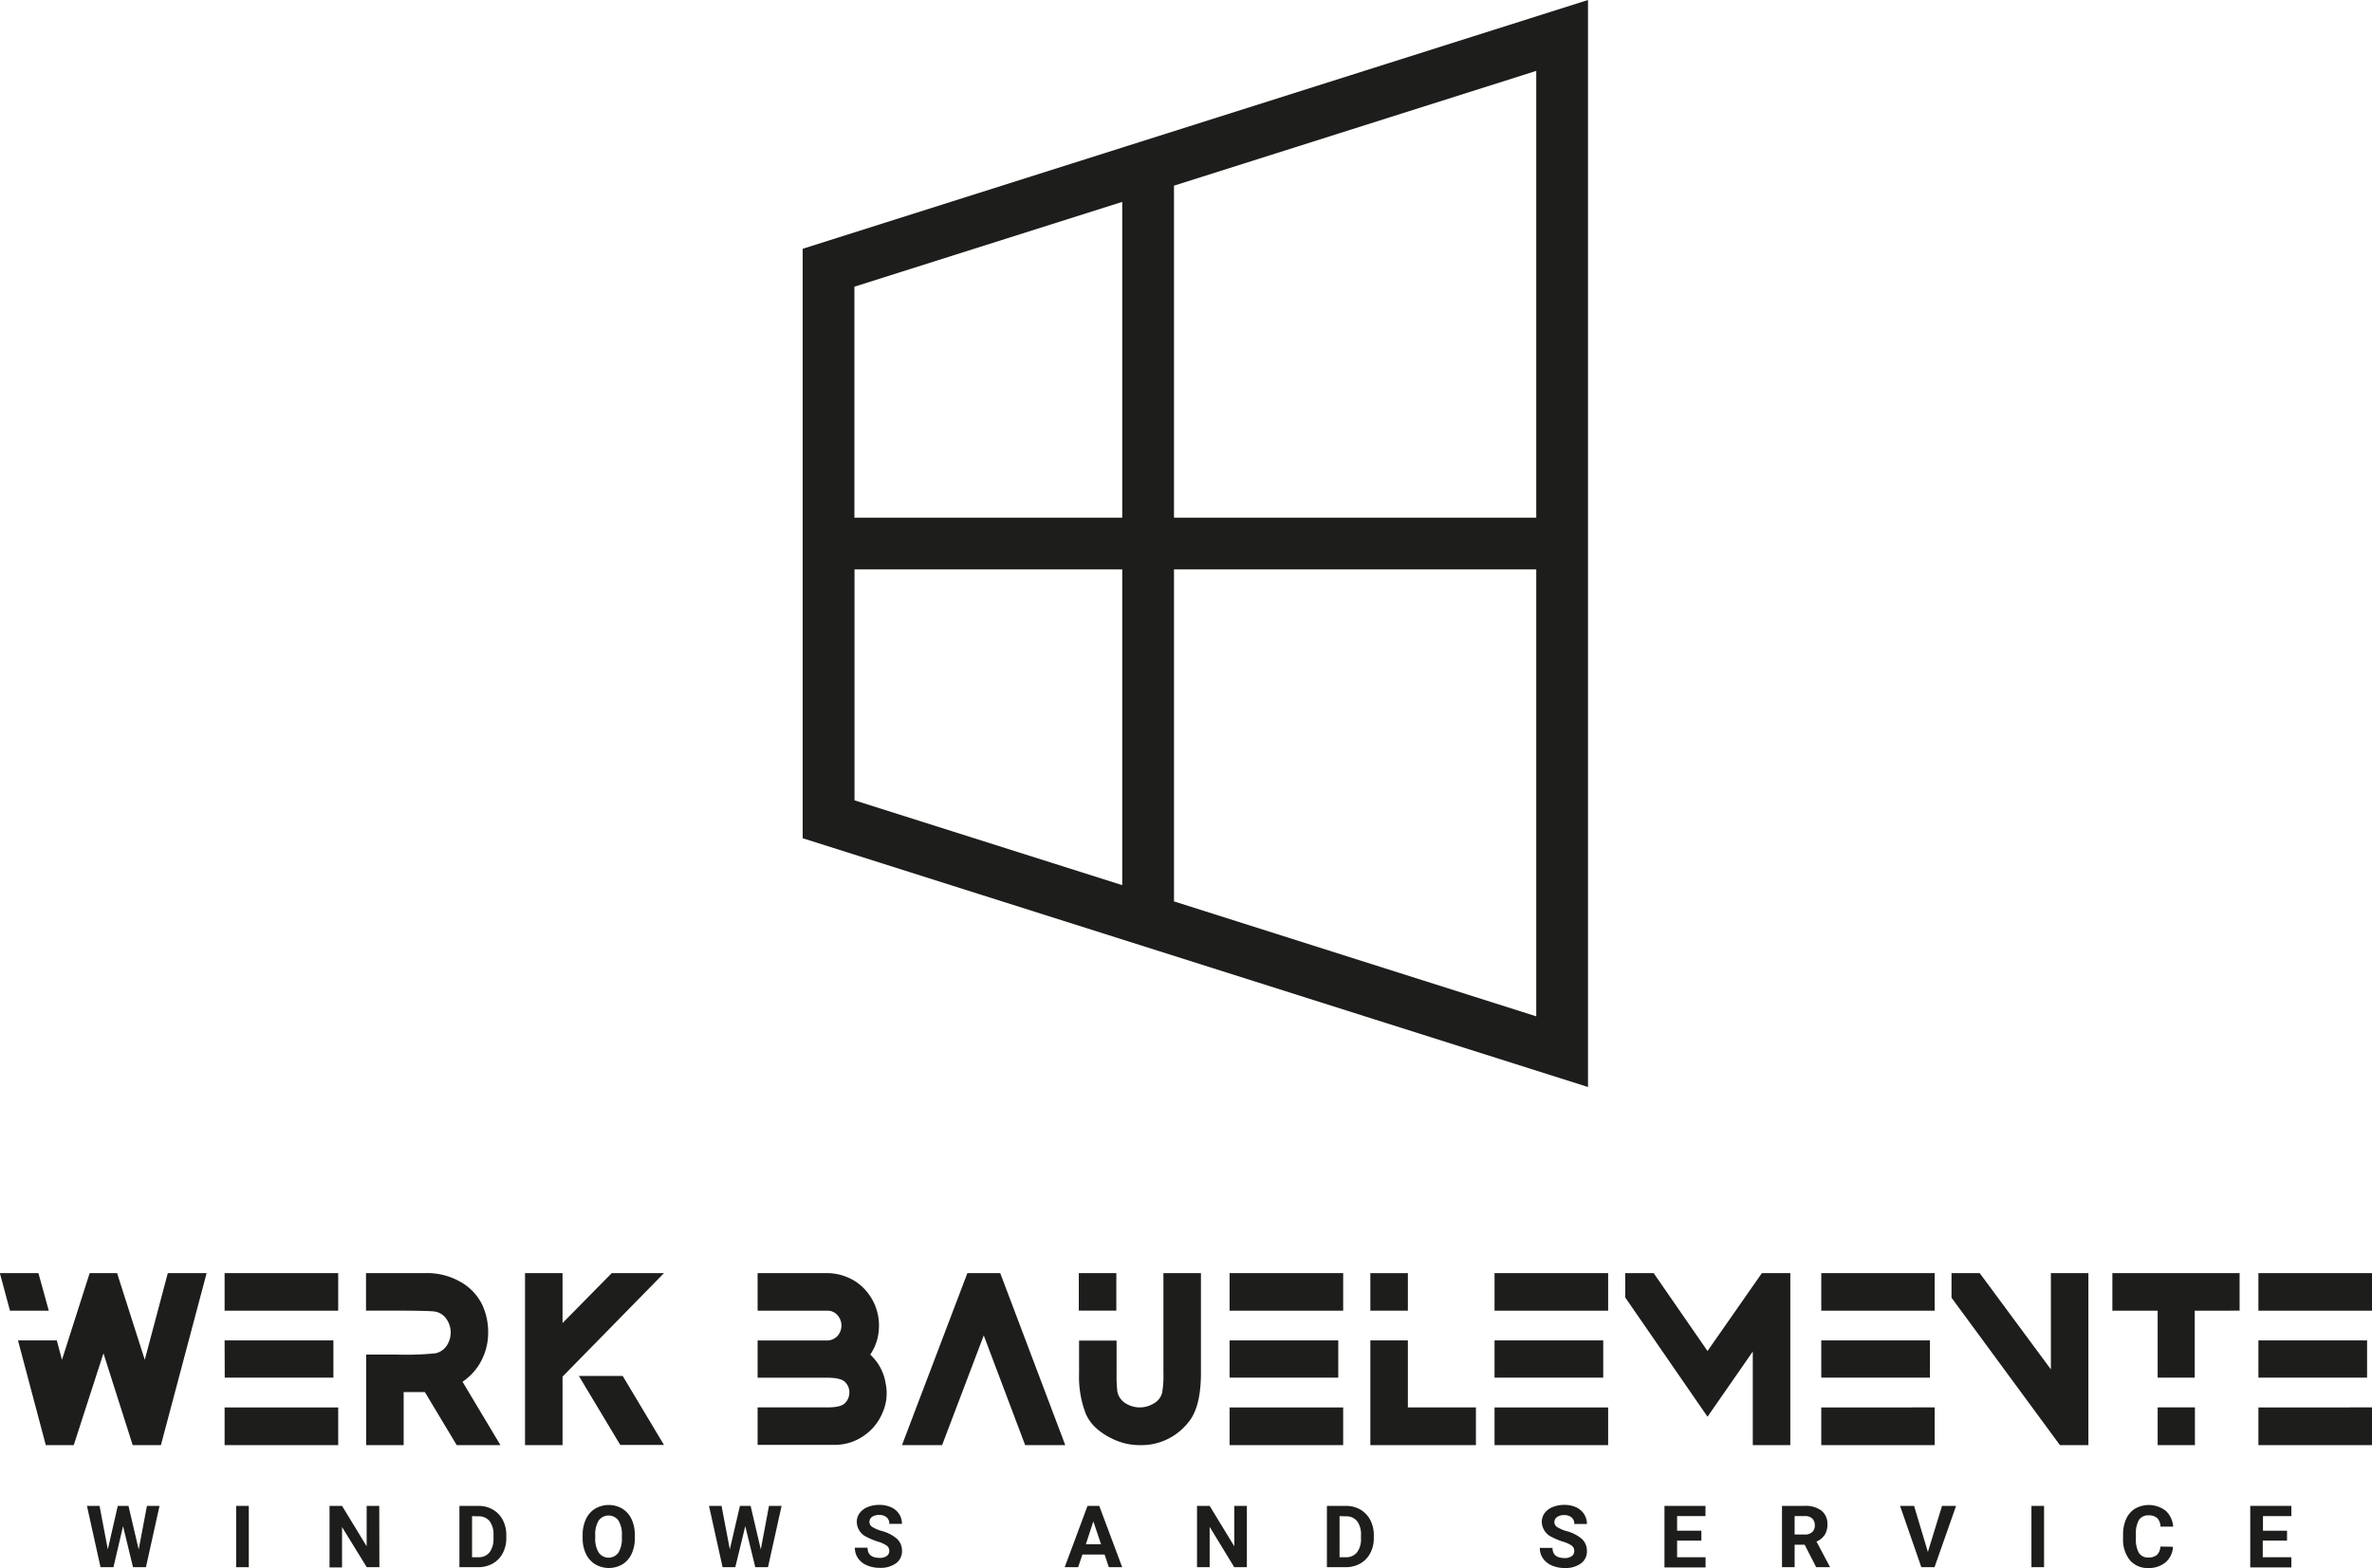
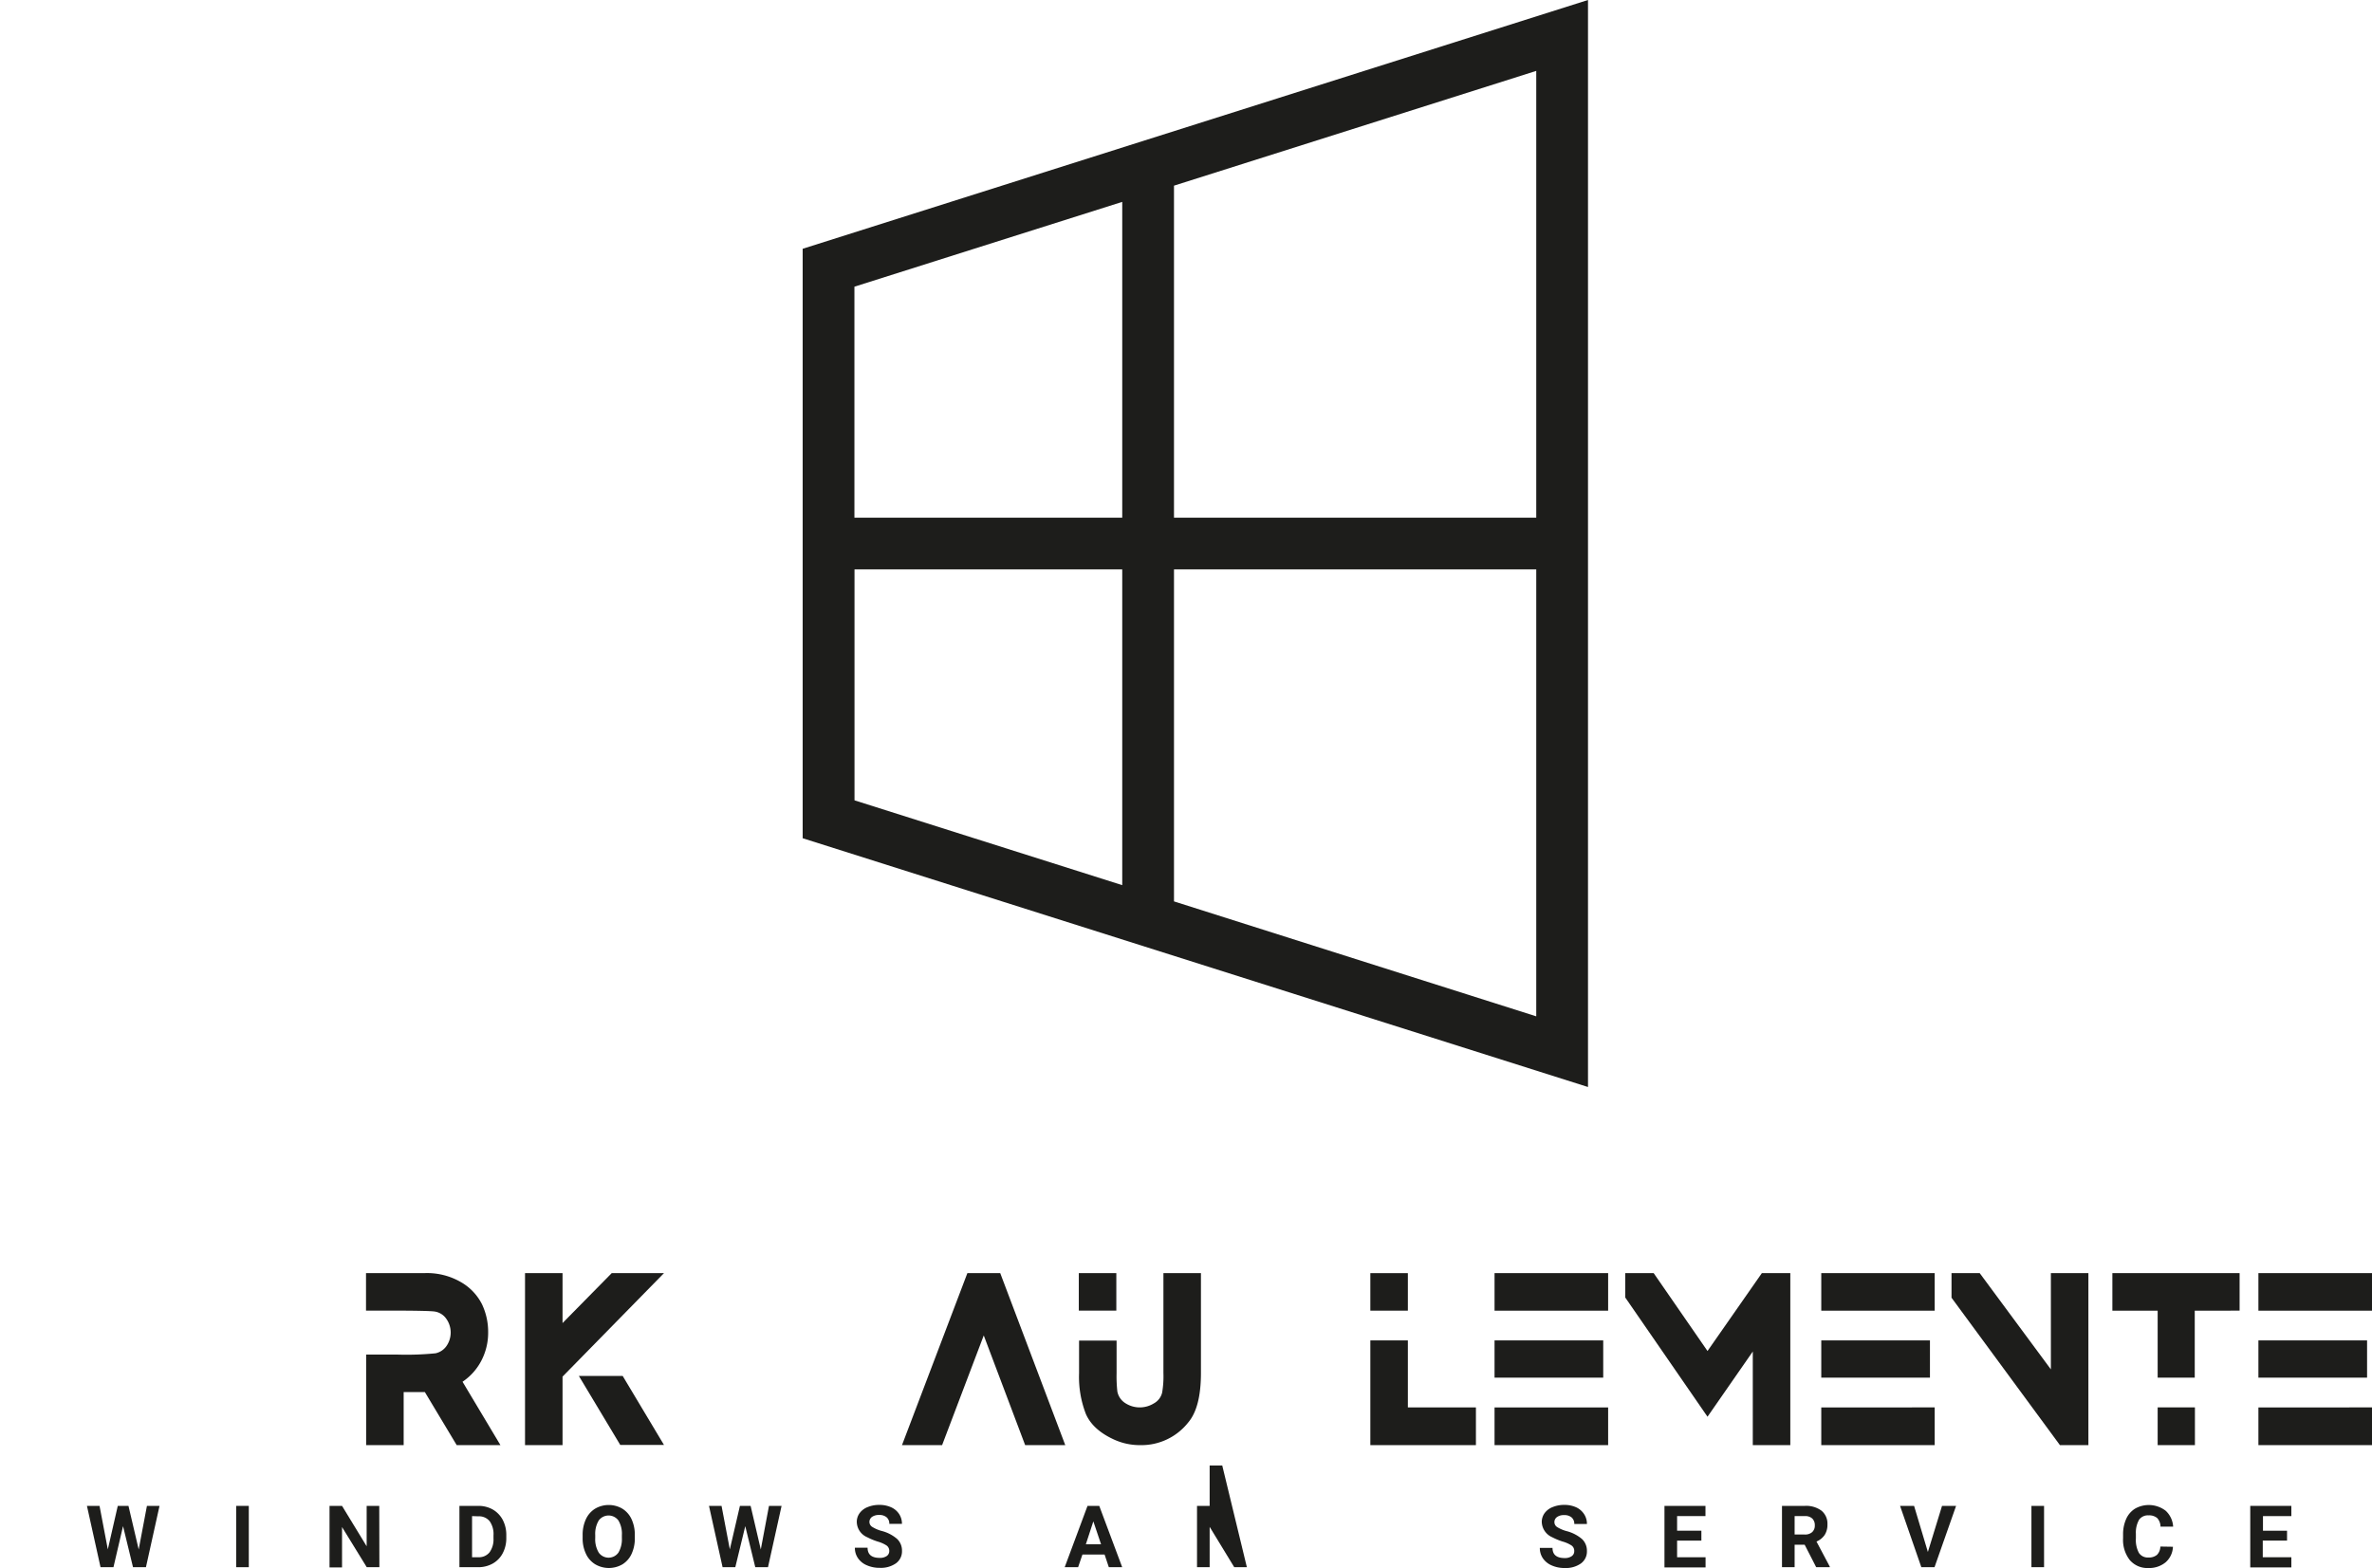
<svg xmlns="http://www.w3.org/2000/svg" id="Logo" viewBox="0 0 550.01 363.67">
  <defs>
    <style>.cls-1{fill:#1d1d1b;}</style>
  </defs>
  <path class="cls-1" d="M118.85,422.2l1.91-10.11h2.92l-3.15,14.22h-3l-2.31-9.52L113,426.31h-3l-3.15-14.22h2.92l1.92,10.09L114,412.09h2.48Z" transform="translate(-86.69 -62.83)" />
  <path class="cls-1" d="M144.38,426.31h-2.93V412.09h2.93Z" transform="translate(-86.69 -62.83)" />
  <path class="cls-1" d="M174.66,426.31h-2.93L166,417v9.36H163.1V412.09H166l5.71,9.37v-9.37h2.92Z" transform="translate(-86.69 -62.83)" />
  <path class="cls-1" d="M193.22,426.31V412.09h4.37a6.7,6.7,0,0,1,3.36.84,6.07,6.07,0,0,1,2.31,2.4,7.46,7.46,0,0,1,.83,3.54v.66a7.43,7.43,0,0,1-.82,3.52,5.85,5.85,0,0,1-2.3,2.4,6.78,6.78,0,0,1-3.35.86Zm2.93-11.85V424h1.41a3.18,3.18,0,0,0,2.63-1.12,5.09,5.09,0,0,0,.93-3.21v-.76a5.13,5.13,0,0,0-.9-3.28,3.17,3.17,0,0,0-2.63-1.12Z" transform="translate(-86.69 -62.83)" />
  <path class="cls-1" d="M233.89,419.52a8.48,8.48,0,0,1-.74,3.68,5.56,5.56,0,0,1-2.12,2.44,6.27,6.27,0,0,1-6.32,0,5.55,5.55,0,0,1-2.15-2.43,8.2,8.2,0,0,1-.77-3.62v-.71a8.56,8.56,0,0,1,.75-3.69,5.65,5.65,0,0,1,2.14-2.45,6.24,6.24,0,0,1,6.32,0,5.65,5.65,0,0,1,2.14,2.45,8.55,8.55,0,0,1,.75,3.68Zm-3-.65a6,6,0,0,0-.8-3.39,2.83,2.83,0,0,0-4.57,0,6,6,0,0,0-.81,3.37v.69a6,6,0,0,0,.81,3.38,2.8,2.8,0,0,0,4.57,0,6.12,6.12,0,0,0,.8-3.37Z" transform="translate(-86.69 -62.83)" />
  <path class="cls-1" d="M263.1,422.2,265,412.09h2.92l-3.15,14.22h-2.95l-2.32-9.52-2.31,9.52h-2.95l-3.15-14.22H254l1.92,10.09,2.34-10.09h2.48Z" transform="translate(-86.69 -62.83)" />
  <path class="cls-1" d="M292.89,422.58a1.52,1.52,0,0,0-.59-1.28,7.53,7.53,0,0,0-2.11-.94,15.08,15.08,0,0,1-2.41-1,3.93,3.93,0,0,1-2.42-3.52,3.39,3.39,0,0,1,.65-2.06,4.23,4.23,0,0,1,1.86-1.41,7,7,0,0,1,2.73-.51,6.54,6.54,0,0,1,2.72.55,4.37,4.37,0,0,1,1.85,1.56,4.07,4.07,0,0,1,.66,2.29H292.9a1.91,1.91,0,0,0-.62-1.52,2.53,2.53,0,0,0-1.73-.54,2.74,2.74,0,0,0-1.67.45,1.44,1.44,0,0,0-.59,1.2A1.36,1.36,0,0,0,289,417a8.14,8.14,0,0,0,2.05.88,8.85,8.85,0,0,1,3.64,1.86,3.7,3.7,0,0,1,1.15,2.78,3.42,3.42,0,0,1-1.4,2.89,6.1,6.1,0,0,1-3.76,1.05,7.29,7.29,0,0,1-3-.6,4.67,4.67,0,0,1-2.05-1.65,4.13,4.13,0,0,1-.71-2.42h2.94c0,1.57.94,2.36,2.81,2.36a2.75,2.75,0,0,0,1.63-.43A1.38,1.38,0,0,0,292.89,422.58Z" transform="translate(-86.69 -62.83)" />
  <path class="cls-1" d="M342.82,423.38h-5.14l-1,2.93h-3.11l5.29-14.22h2.72l5.32,14.22H343.8ZM338.47,421H342l-1.79-5.32Z" transform="translate(-86.69 -62.83)" />
-   <path class="cls-1" d="M375.81,426.31h-2.93l-5.7-9.36v9.36h-2.93V412.09h2.93l5.71,9.37v-9.37h2.92Z" transform="translate(-86.69 -62.83)" />
-   <path class="cls-1" d="M394.37,426.31V412.09h4.37a6.7,6.7,0,0,1,3.36.84,6.07,6.07,0,0,1,2.31,2.4,7.46,7.46,0,0,1,.83,3.54v.66a7.32,7.32,0,0,1-.82,3.52,5.85,5.85,0,0,1-2.3,2.4,6.81,6.81,0,0,1-3.35.86Zm2.93-11.85V424h1.41a3.18,3.18,0,0,0,2.63-1.12,5,5,0,0,0,.93-3.21v-.76a5.13,5.13,0,0,0-.9-3.28,3.17,3.17,0,0,0-2.63-1.12Z" transform="translate(-86.69 -62.83)" />
+   <path class="cls-1" d="M375.81,426.31h-2.93l-5.7-9.36v9.36h-2.93V412.09h2.93v-9.37h2.92Z" transform="translate(-86.69 -62.83)" />
  <path class="cls-1" d="M451.72,422.58a1.52,1.52,0,0,0-.59-1.28,7.53,7.53,0,0,0-2.11-.94,15.08,15.08,0,0,1-2.41-1,4,4,0,0,1-2.42-3.52,3.46,3.46,0,0,1,.65-2.06,4.23,4.23,0,0,1,1.86-1.41,7,7,0,0,1,2.73-.51,6.54,6.54,0,0,1,2.72.55A4.37,4.37,0,0,1,454,414a4.07,4.07,0,0,1,.66,2.29h-2.93a1.91,1.91,0,0,0-.62-1.52,2.52,2.52,0,0,0-1.72-.54,2.7,2.7,0,0,0-1.67.45,1.43,1.43,0,0,0-.6,1.2,1.36,1.36,0,0,0,.7,1.16,8.14,8.14,0,0,0,2.05.88,9,9,0,0,1,3.65,1.86,3.73,3.73,0,0,1,1.14,2.78,3.42,3.42,0,0,1-1.4,2.89,6.1,6.1,0,0,1-3.76,1.05,7.29,7.29,0,0,1-3-.6,4.73,4.73,0,0,1-2.05-1.65,4.2,4.2,0,0,1-.71-2.42h2.94c0,1.57.94,2.36,2.81,2.36a2.75,2.75,0,0,0,1.63-.43A1.38,1.38,0,0,0,451.72,422.58Z" transform="translate(-86.69 -62.83)" />
  <path class="cls-1" d="M481.2,420.14h-5.63V424h6.6v2.36h-9.53V412.09h9.51v2.37h-6.58v3.39h5.63Z" transform="translate(-86.69 -62.83)" />
  <path class="cls-1" d="M505.15,421.1h-2.33v5.21h-2.93V412.09h5.28a6,6,0,0,1,3.89,1.12,3.89,3.89,0,0,1,1.37,3.17,4.39,4.39,0,0,1-.63,2.43,4.34,4.34,0,0,1-1.91,1.55l3.08,5.81v.14h-3.15Zm-2.33-2.37h2.36a2.43,2.43,0,0,0,1.71-.56,2,2,0,0,0,.61-1.55,2.14,2.14,0,0,0-.57-1.58,2.36,2.36,0,0,0-1.76-.58h-2.35Z" transform="translate(-86.69 -62.83)" />
  <path class="cls-1" d="M533.72,422.78,537,412.09h3.26l-5,14.22H532.2l-4.93-14.22h3.25Z" transform="translate(-86.69 -62.83)" />
  <path class="cls-1" d="M560.66,426.31h-2.93V412.09h2.93Z" transform="translate(-86.69 -62.83)" />
  <path class="cls-1" d="M590.54,421.57a5,5,0,0,1-1.7,3.61,6,6,0,0,1-4,1.32,5.35,5.35,0,0,1-4.3-1.84,7.57,7.57,0,0,1-1.56-5.05v-.87a8.6,8.6,0,0,1,.72-3.62,5.38,5.38,0,0,1,2.06-2.39,6.44,6.44,0,0,1,7.09.48,5.43,5.43,0,0,1,1.74,3.7h-2.93a3,3,0,0,0-.77-2,2.86,2.86,0,0,0-2-.62,2.5,2.5,0,0,0-2.19,1,6,6,0,0,0-.75,3.26v1.07a6.34,6.34,0,0,0,.7,3.37,2.45,2.45,0,0,0,2.2,1.07,2.92,2.92,0,0,0,2-.62,2.79,2.79,0,0,0,.77-1.92Z" transform="translate(-86.69 -62.83)" />
  <path class="cls-1" d="M617,420.14h-5.63V424H618v2.36h-9.53V412.09H618v2.37h-6.58v3.39H617Z" transform="translate(-86.69 -62.83)" />
  <g id="WERK_B._PFADE" data-name="WERK B. PFADE">
-     <path class="cls-1" d="M98,366.81H89l-2.34-8.7h8.94Zm-7.14,6.9h9l1.2,4.5,6.42-20.1h6.36l6.42,20.1,5.34-20.1h9L124,398h-6.54l-6.78-21.3L103.79,398H97.31Z" transform="translate(-86.69 -62.83)" />
-     <path class="cls-1" d="M165.11,366.81H138.77v-8.7h26.34Zm-26.34,6.9H164v8.64h-25.2Zm0,15.54h26.34V398H138.77Z" transform="translate(-86.69 -62.83)" />
    <path class="cls-1" d="M178.91,377a68.16,68.16,0,0,0,8.76-.3,4.14,4.14,0,0,0,2.52-1.65,5.49,5.49,0,0,0,0-6.33,4,4,0,0,0-2.55-1.68q-1.14-.24-10.38-.24h-5.7v-8.7h13.68a15.65,15.65,0,0,1,8.34,2.1,12.31,12.31,0,0,1,4.86,5.1,14.91,14.91,0,0,1,1.44,6.54,14,14,0,0,1-1.59,6.6,13.24,13.24,0,0,1-4.35,4.86L202.73,398H192.59l-7.38-12.3h-4.92V398h-8.7V377l2.82,0Z" transform="translate(-86.69 -62.83)" />
    <path class="cls-1" d="M217.13,382.11V398h-8.7V358.11h8.7v11.58l11.4-11.58h12.12Z" transform="translate(-86.69 -62.83)" />
-     <path class="cls-1" d="M282.64,383.37q-1-1-4-1H262.36v-8.64h16.2a3.37,3.37,0,0,0,2.28-1,3.63,3.63,0,0,0,0-4.92,3.06,3.06,0,0,0-2.34-1H262.36v-8.7h16.5a12.38,12.38,0,0,1,6.54,2.16,12.29,12.29,0,0,1,5.07,10.92,11.55,11.55,0,0,1-2,5.82,11.36,11.36,0,0,1,3.57,6.63,11.13,11.13,0,0,1-.75,6.93,12,12,0,0,1-4.47,5.37,11.75,11.75,0,0,1-6.63,2H262.36v-8.7h13.8l1.26,0,1.38,0q2.82,0,3.84-1a3.5,3.5,0,0,0,1-2.49A3.29,3.29,0,0,0,282.64,383.37Z" transform="translate(-86.69 -62.83)" />
    <path class="cls-1" d="M305.14,398h-9.3L311,358.11h7.62L333.7,398h-9.3l-9.6-25.44Z" transform="translate(-86.69 -62.83)" />
    <path class="cls-1" d="M351,389.25a6.24,6.24,0,0,0,3.24-.93,3.87,3.87,0,0,0,1.92-2.49,22.44,22.44,0,0,0,.3-4.56V358.11h8.7v23.16q0,8-2.94,11.46A13.82,13.82,0,0,1,351.1,398H351a14.37,14.37,0,0,1-6.18-1.38q-4.74-2.22-6.33-5.82a23.74,23.74,0,0,1-1.59-9.48v-7.56h8.7v7.56a31.86,31.86,0,0,0,.18,4.26,4.12,4.12,0,0,0,1.92,2.73A6.16,6.16,0,0,0,351,389.25Zm-5.46-22.44h-8.7v-8.7h8.7Z" transform="translate(-86.69 -62.83)" />
-     <path class="cls-1" d="M398.14,366.81H371.8v-8.7h26.34Zm-26.34,6.9H397v8.64H371.8Zm0,15.54h26.34V398H371.8Z" transform="translate(-86.69 -62.83)" />
    <path class="cls-1" d="M404.44,366.81v-8.7h8.7v8.7Zm8.7,6.9v15.54h15.78V398H404.44V373.71Z" transform="translate(-86.69 -62.83)" />
    <path class="cls-1" d="M459.58,366.81H433.24v-8.7h26.34Zm-26.34,6.9h25.2v8.64h-25.2Zm0,15.54h26.34V398H433.24Z" transform="translate(-86.69 -62.83)" />
    <path class="cls-1" d="M482.62,376.17l12.6-18.06h6.6V398h-8.7V376.29l-10.5,15.12-19.08-27.66v-5.64h6.6Z" transform="translate(-86.69 -62.83)" />
    <path class="cls-1" d="M535.3,366.81H509v-8.7H535.3ZM509,373.71h25.2v8.64H509Zm0,15.54H535.3V398H509Z" transform="translate(-86.69 -62.83)" />
    <path class="cls-1" d="M570.94,398h-6.6L539.2,363.81v-5.7h6.54l16.5,22.32V358.11h8.7Z" transform="translate(-86.69 -62.83)" />
    <path class="cls-1" d="M606,358.11v8.7H595.6v15.54H587V366.81h-10.5v-8.7ZM587,389.25h8.64V398H587Z" transform="translate(-86.69 -62.83)" />
    <path class="cls-1" d="M636.7,366.81H610.36v-8.7H636.7Zm-26.34,6.9h25.2v8.64h-25.2Zm0,15.54H636.7V398H610.36Z" transform="translate(-86.69 -62.83)" />
    <polygon class="cls-1" points="144.39 319.13 134.23 319.13 143.82 335.12 153.96 335.12 144.39 319.13" />
  </g>
  <path id="dicker_rahmen" data-name="dicker rahmen" class="cls-1" d="M272.81,120.53V257.24l182.1,57.7V62.83Zm170.1,62.36h-84v-77l84-26.62Zm-96-73.24v73.24H284.81V129.32Zm-62.08,85.24h62.08v73.23l-62.08-19.67Zm74.08,77v-77h84V298.55Z" transform="translate(-86.69 -62.83)" />
</svg>